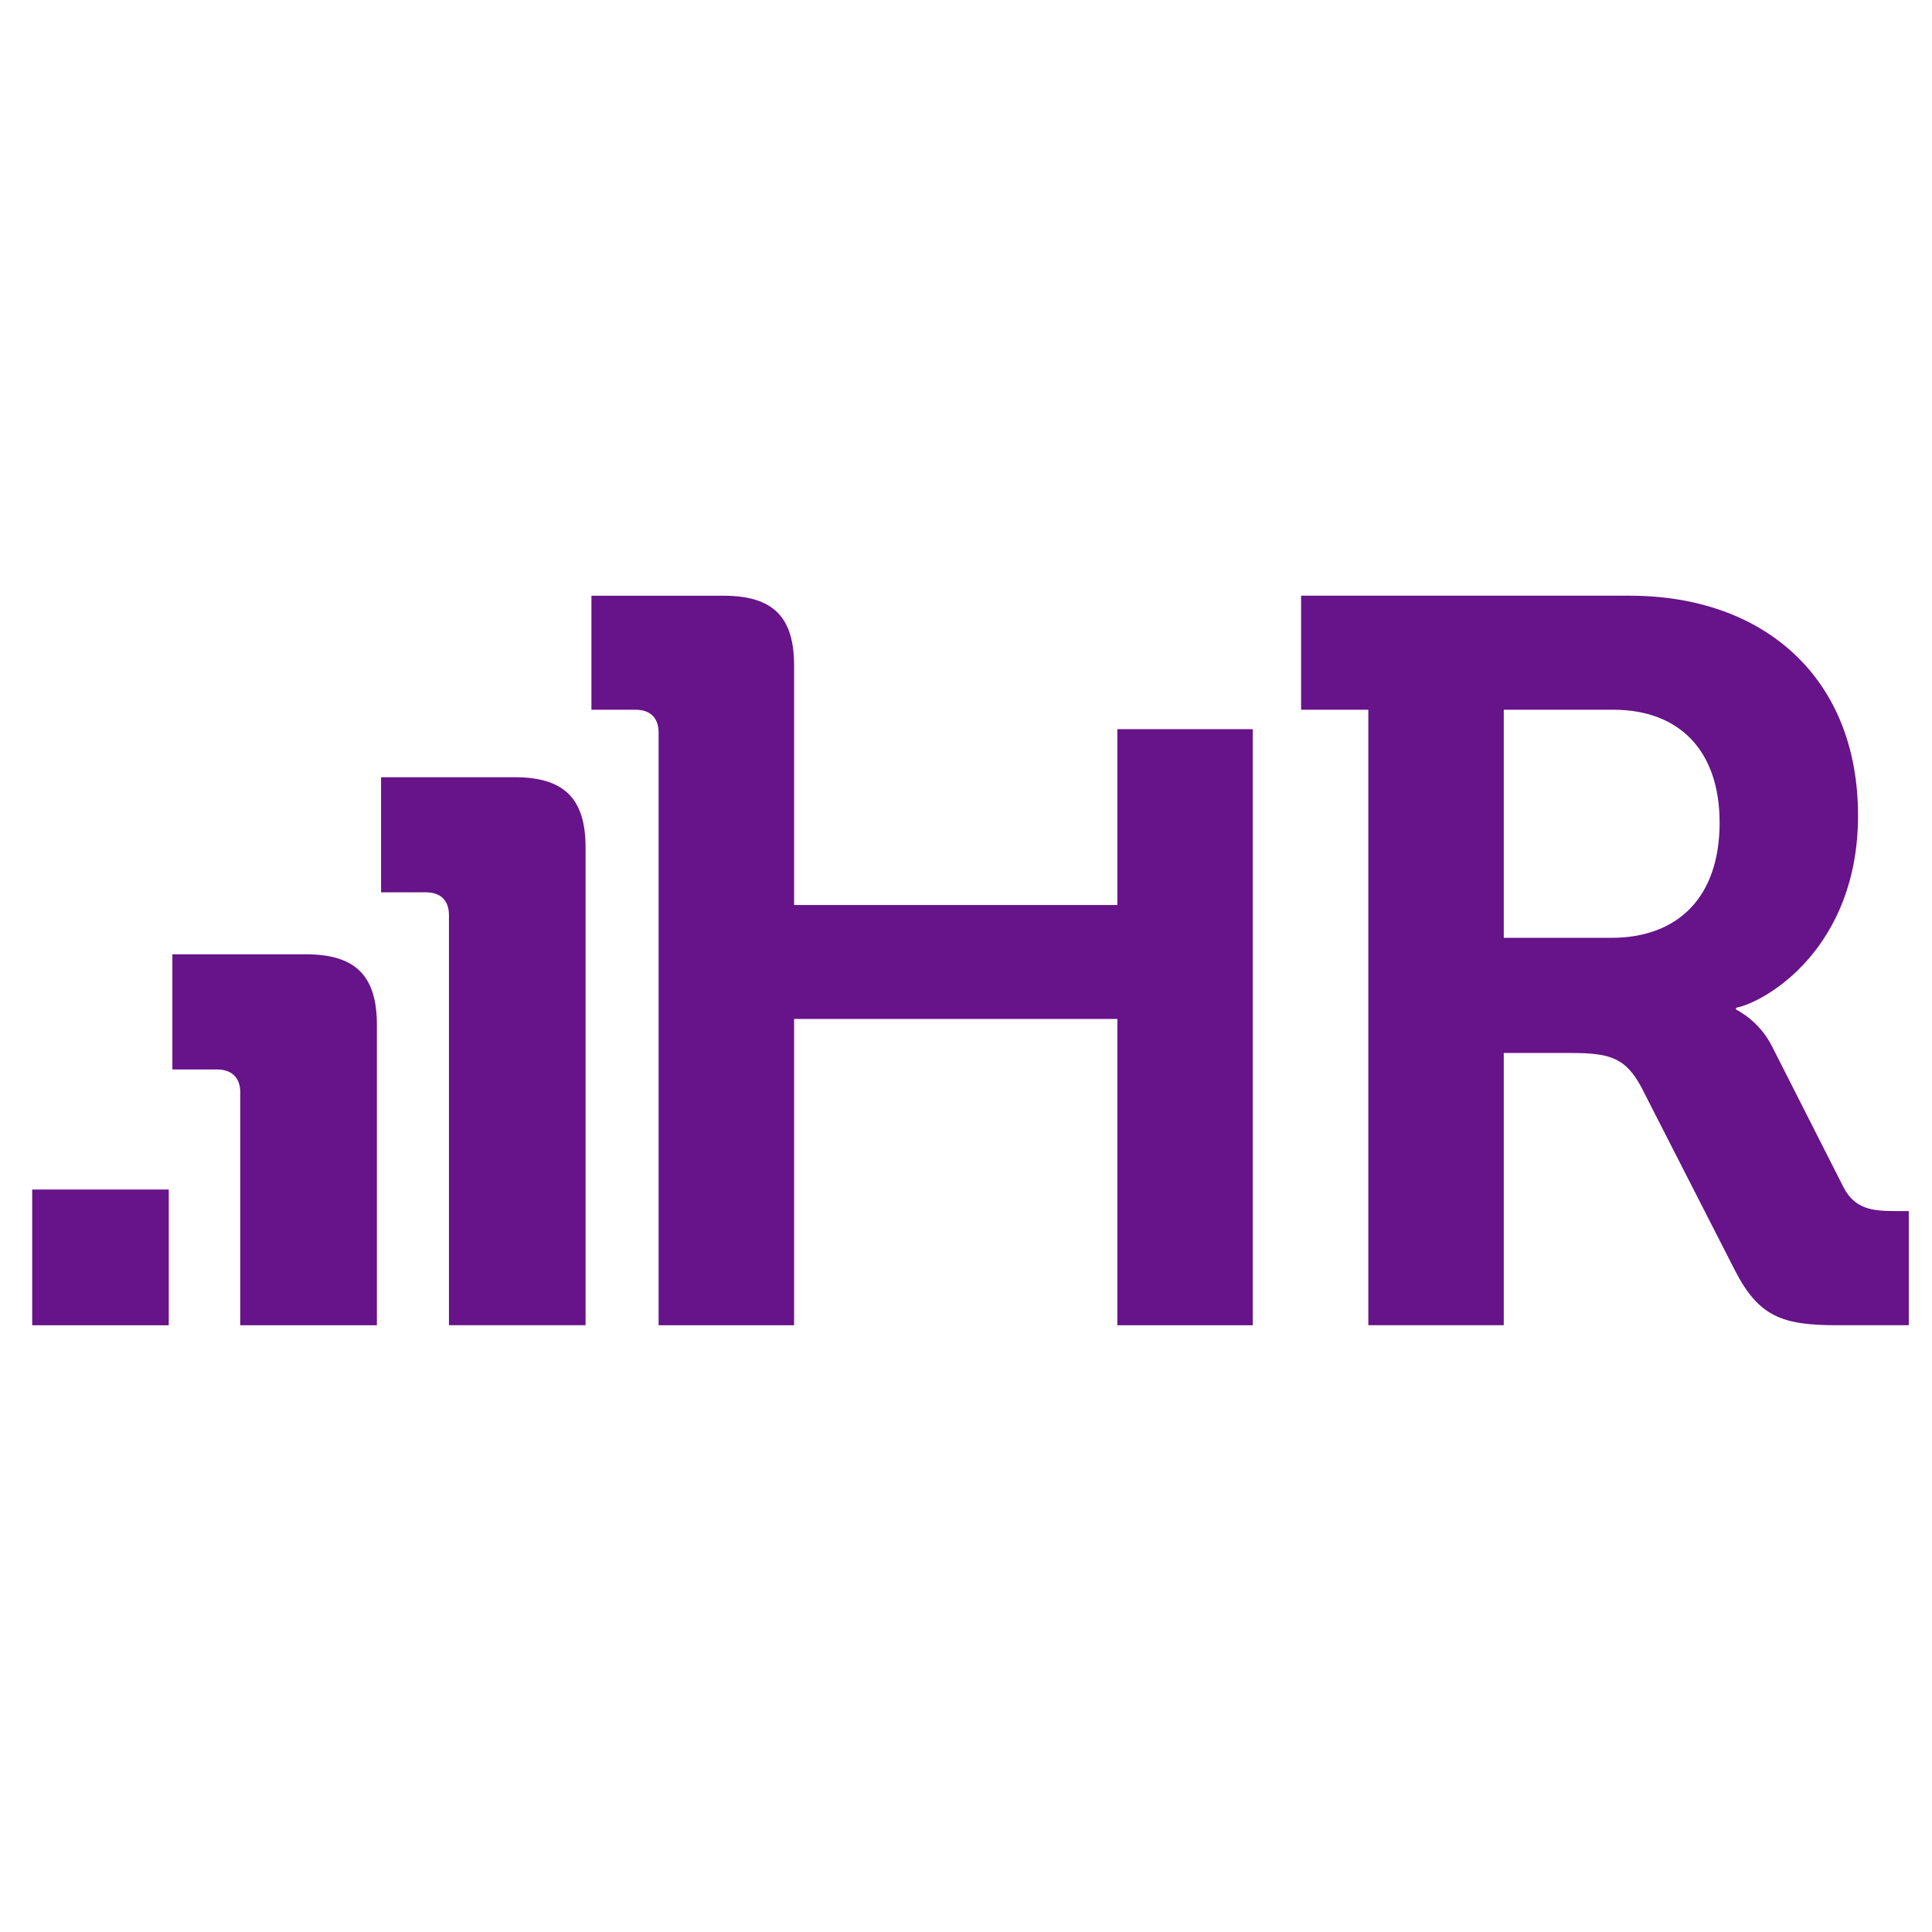
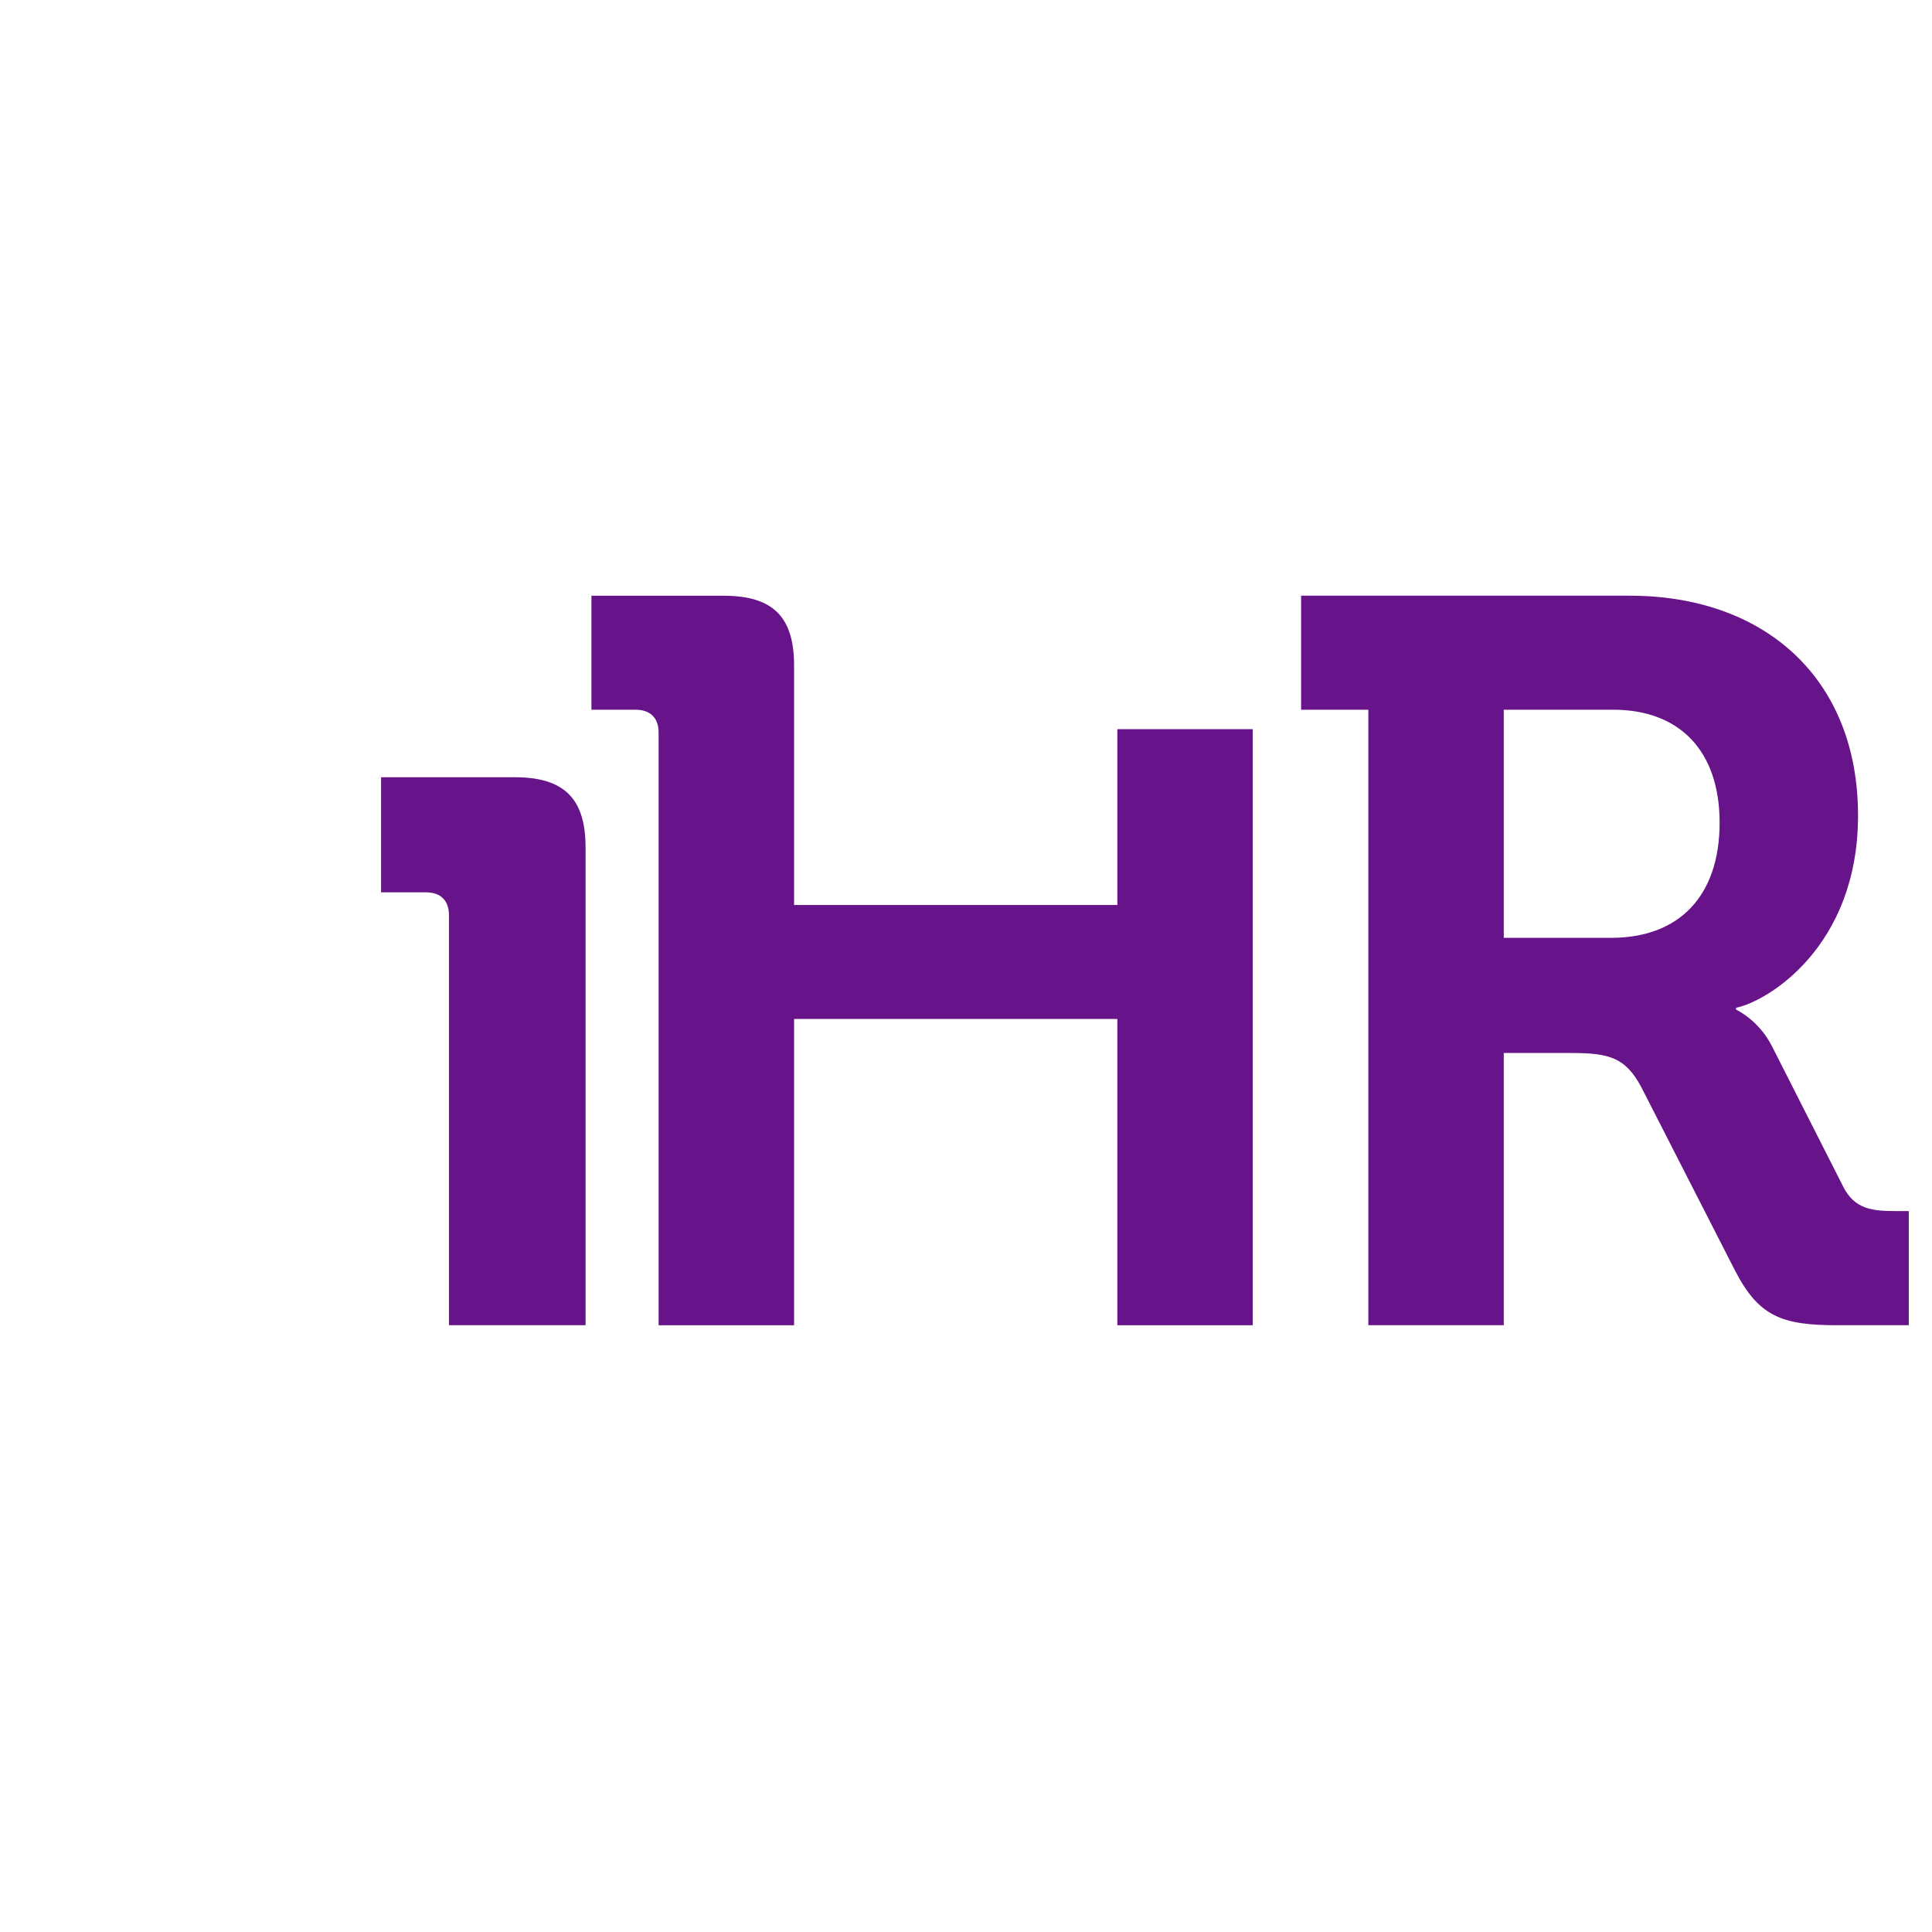
<svg xmlns="http://www.w3.org/2000/svg" width="120" height="120" viewBox="0 0 120 120" fill="none">
-   <path d="M84.989 44.082H80.814V37H101.226C109.574 37 115.406 42.104 115.406 50.654C115.406 58.826 109.763 62.206 107.832 62.594V62.71C107.832 62.71 109.255 63.358 110.076 65.015L114.512 73.758C115.216 75.105 116.312 75.221 117.709 75.221H118.558V82.312H114.121C110.718 82.312 109.254 81.8 107.771 78.928L101.935 67.506C100.969 65.72 100.005 65.403 97.624 65.403H93.401V82.312H84.99V44.081L84.989 44.082ZM100.067 58.251C104.31 58.251 106.808 55.638 106.808 51.101C106.808 46.627 104.312 44.082 100.199 44.082H93.401V58.251H100.067Z" fill="#671389" />
+   <path d="M84.989 44.082H80.814V37H101.226C109.574 37 115.406 42.104 115.406 50.654C115.406 58.826 109.763 62.206 107.832 62.594V62.71C107.832 62.71 109.255 63.358 110.076 65.015L114.512 73.758C115.216 75.105 116.312 75.221 117.709 75.221H118.558V82.312H114.121C110.718 82.312 109.254 81.8 107.771 78.928L101.935 67.506C100.969 65.72 100.005 65.403 97.624 65.403H93.401V82.312H84.99V44.081L84.989 44.082M100.067 58.251C104.31 58.251 106.808 55.638 106.808 51.101C106.808 46.627 104.312 44.082 100.199 44.082H93.401V58.251H100.067Z" fill="#671389" />
  <path d="M40.906 45.486C40.906 44.597 40.39 44.084 39.491 44.084H36.735V37.002H44.943C48.036 37.002 49.322 38.342 49.322 41.332V56.211H69.401V45.289H77.81V82.314H69.401V63.288H49.322V82.314H40.907V45.486H40.906Z" fill="#671389" />
  <path d="M27.886 56.845C27.886 55.933 27.369 55.425 26.461 55.425H23.669V48.275H31.967C35.074 48.275 36.371 49.629 36.371 52.646V72.668V79.821V82.312H27.886V56.843V56.845Z" fill="#671389" />
-   <path d="M14.923 67.841C14.923 66.943 14.393 66.426 13.49 66.426H10.707V59.273H18.998C22.106 59.273 23.409 60.63 23.409 63.653V72.668V79.821V82.313H14.921V67.841H14.923Z" fill="#671389" />
-   <path d="M10.482 73.884H2V82.314H10.482V73.884Z" fill="#671389" />
</svg>